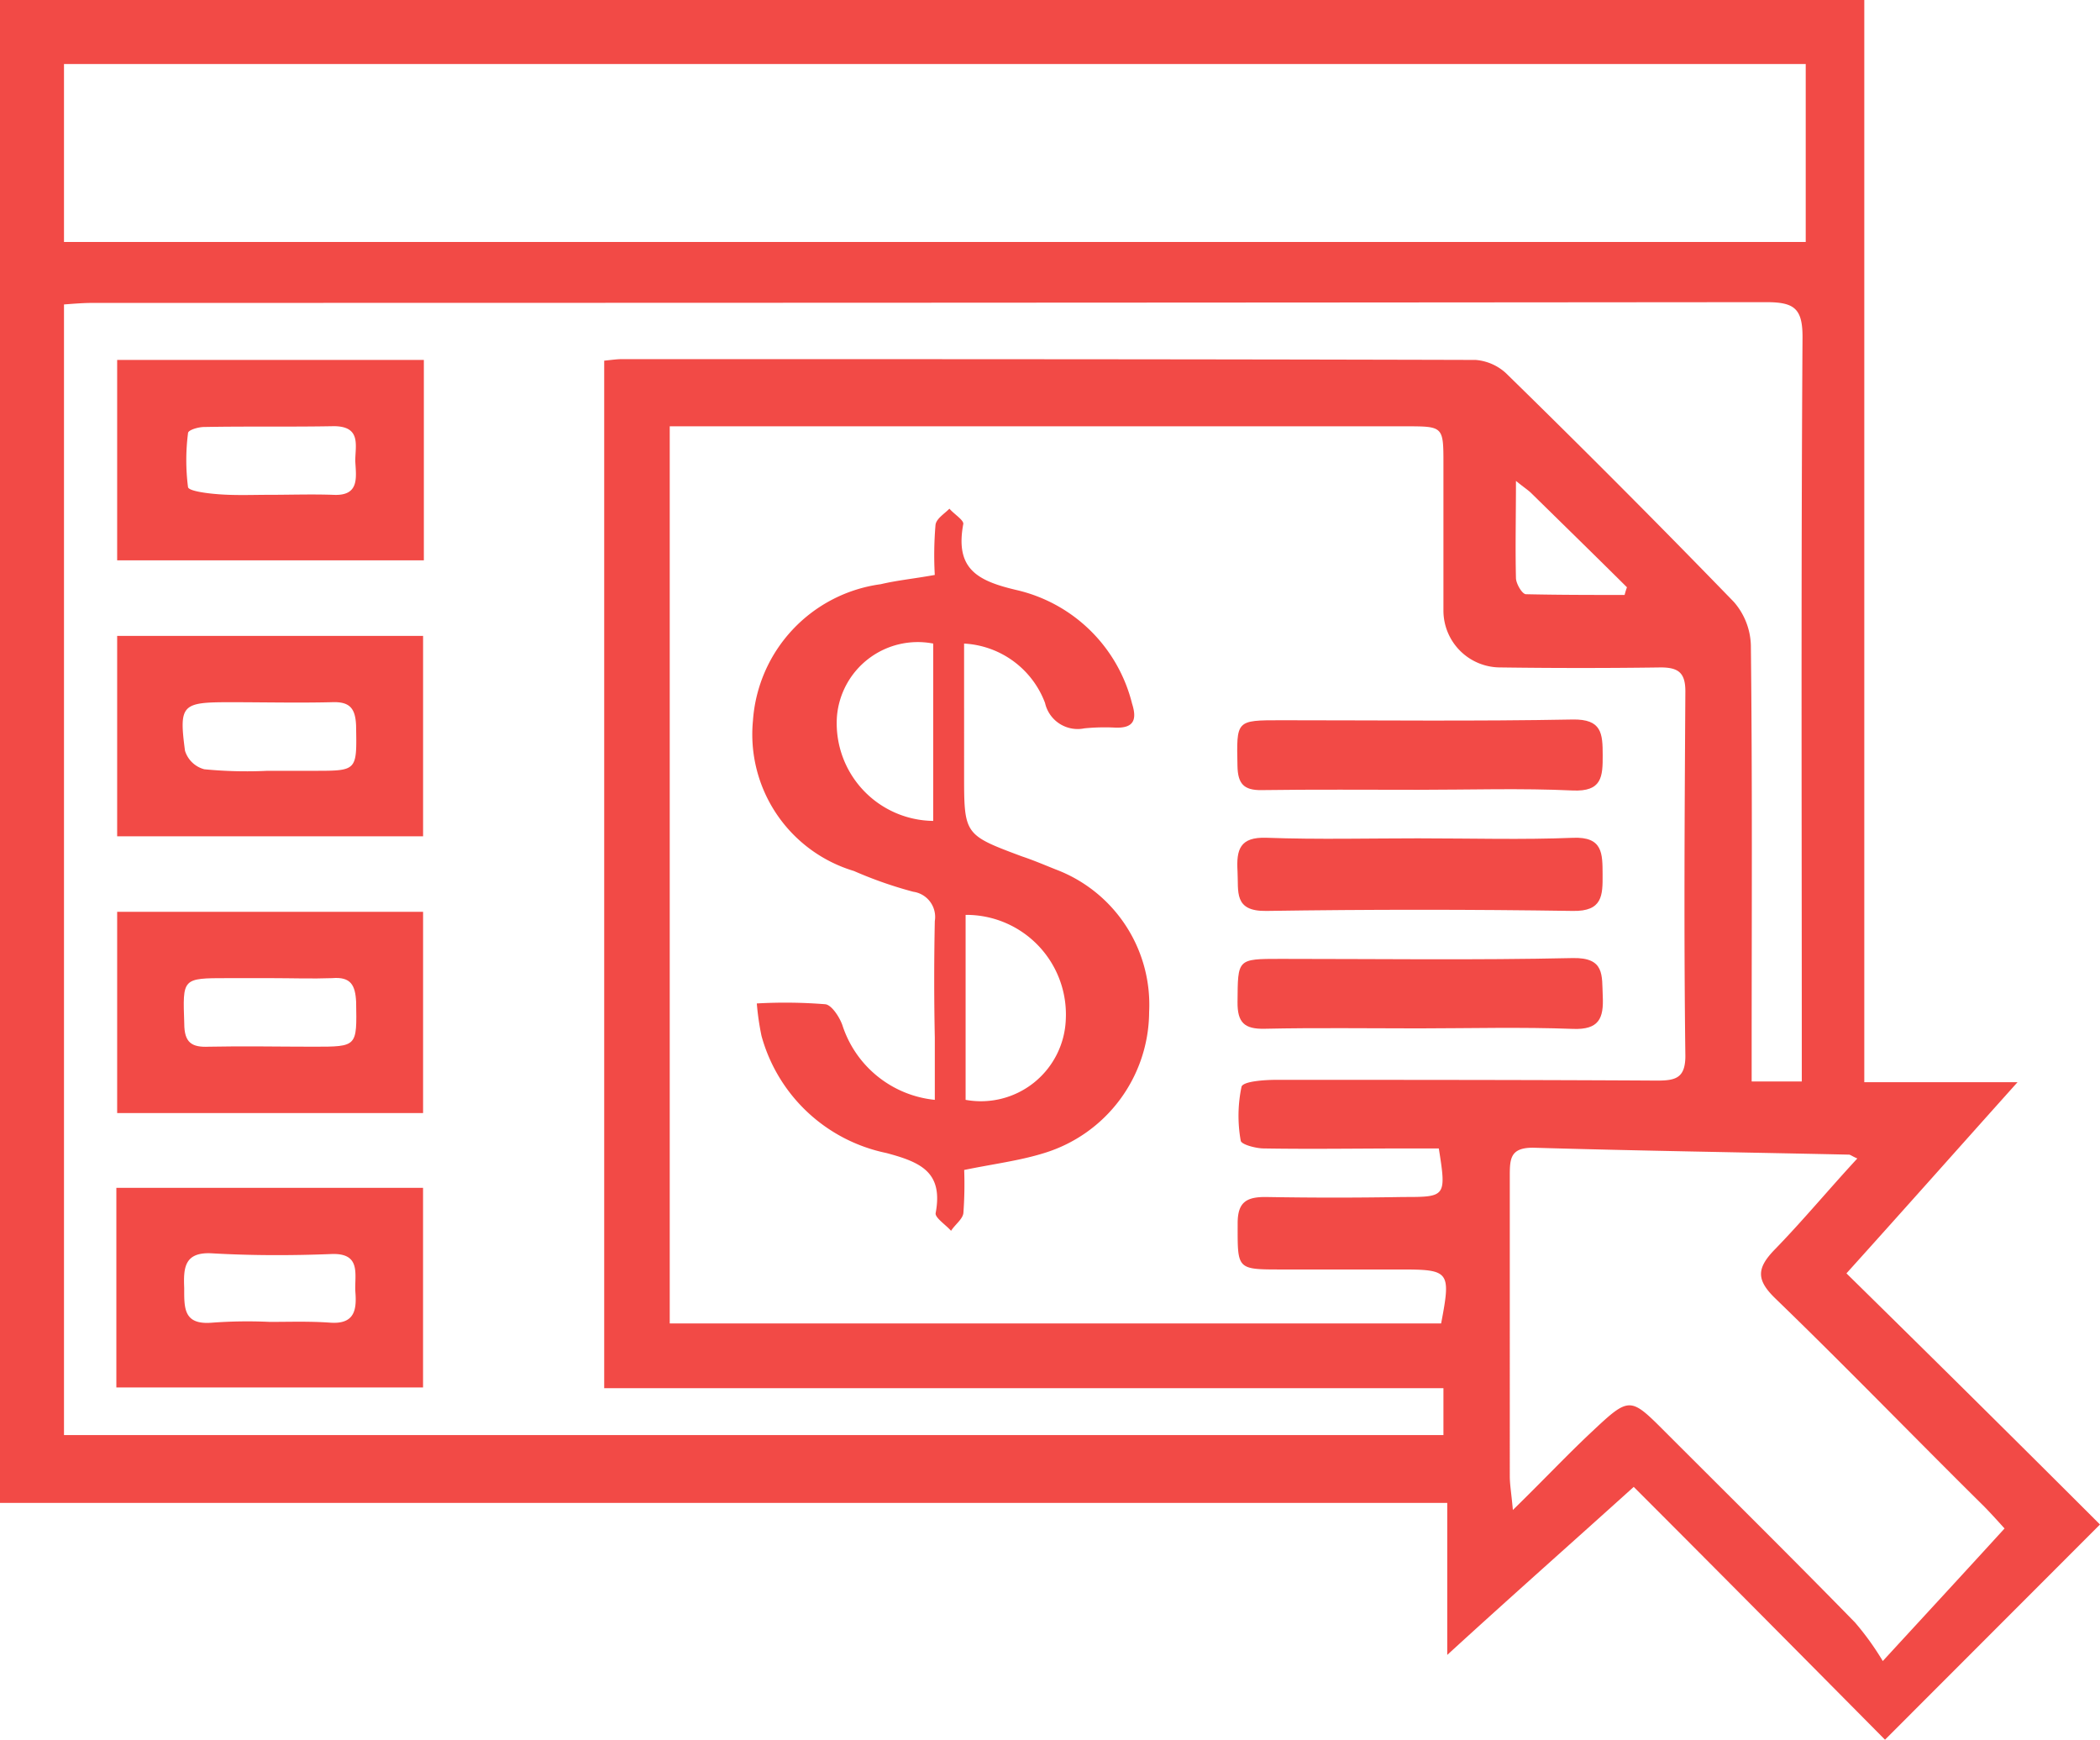
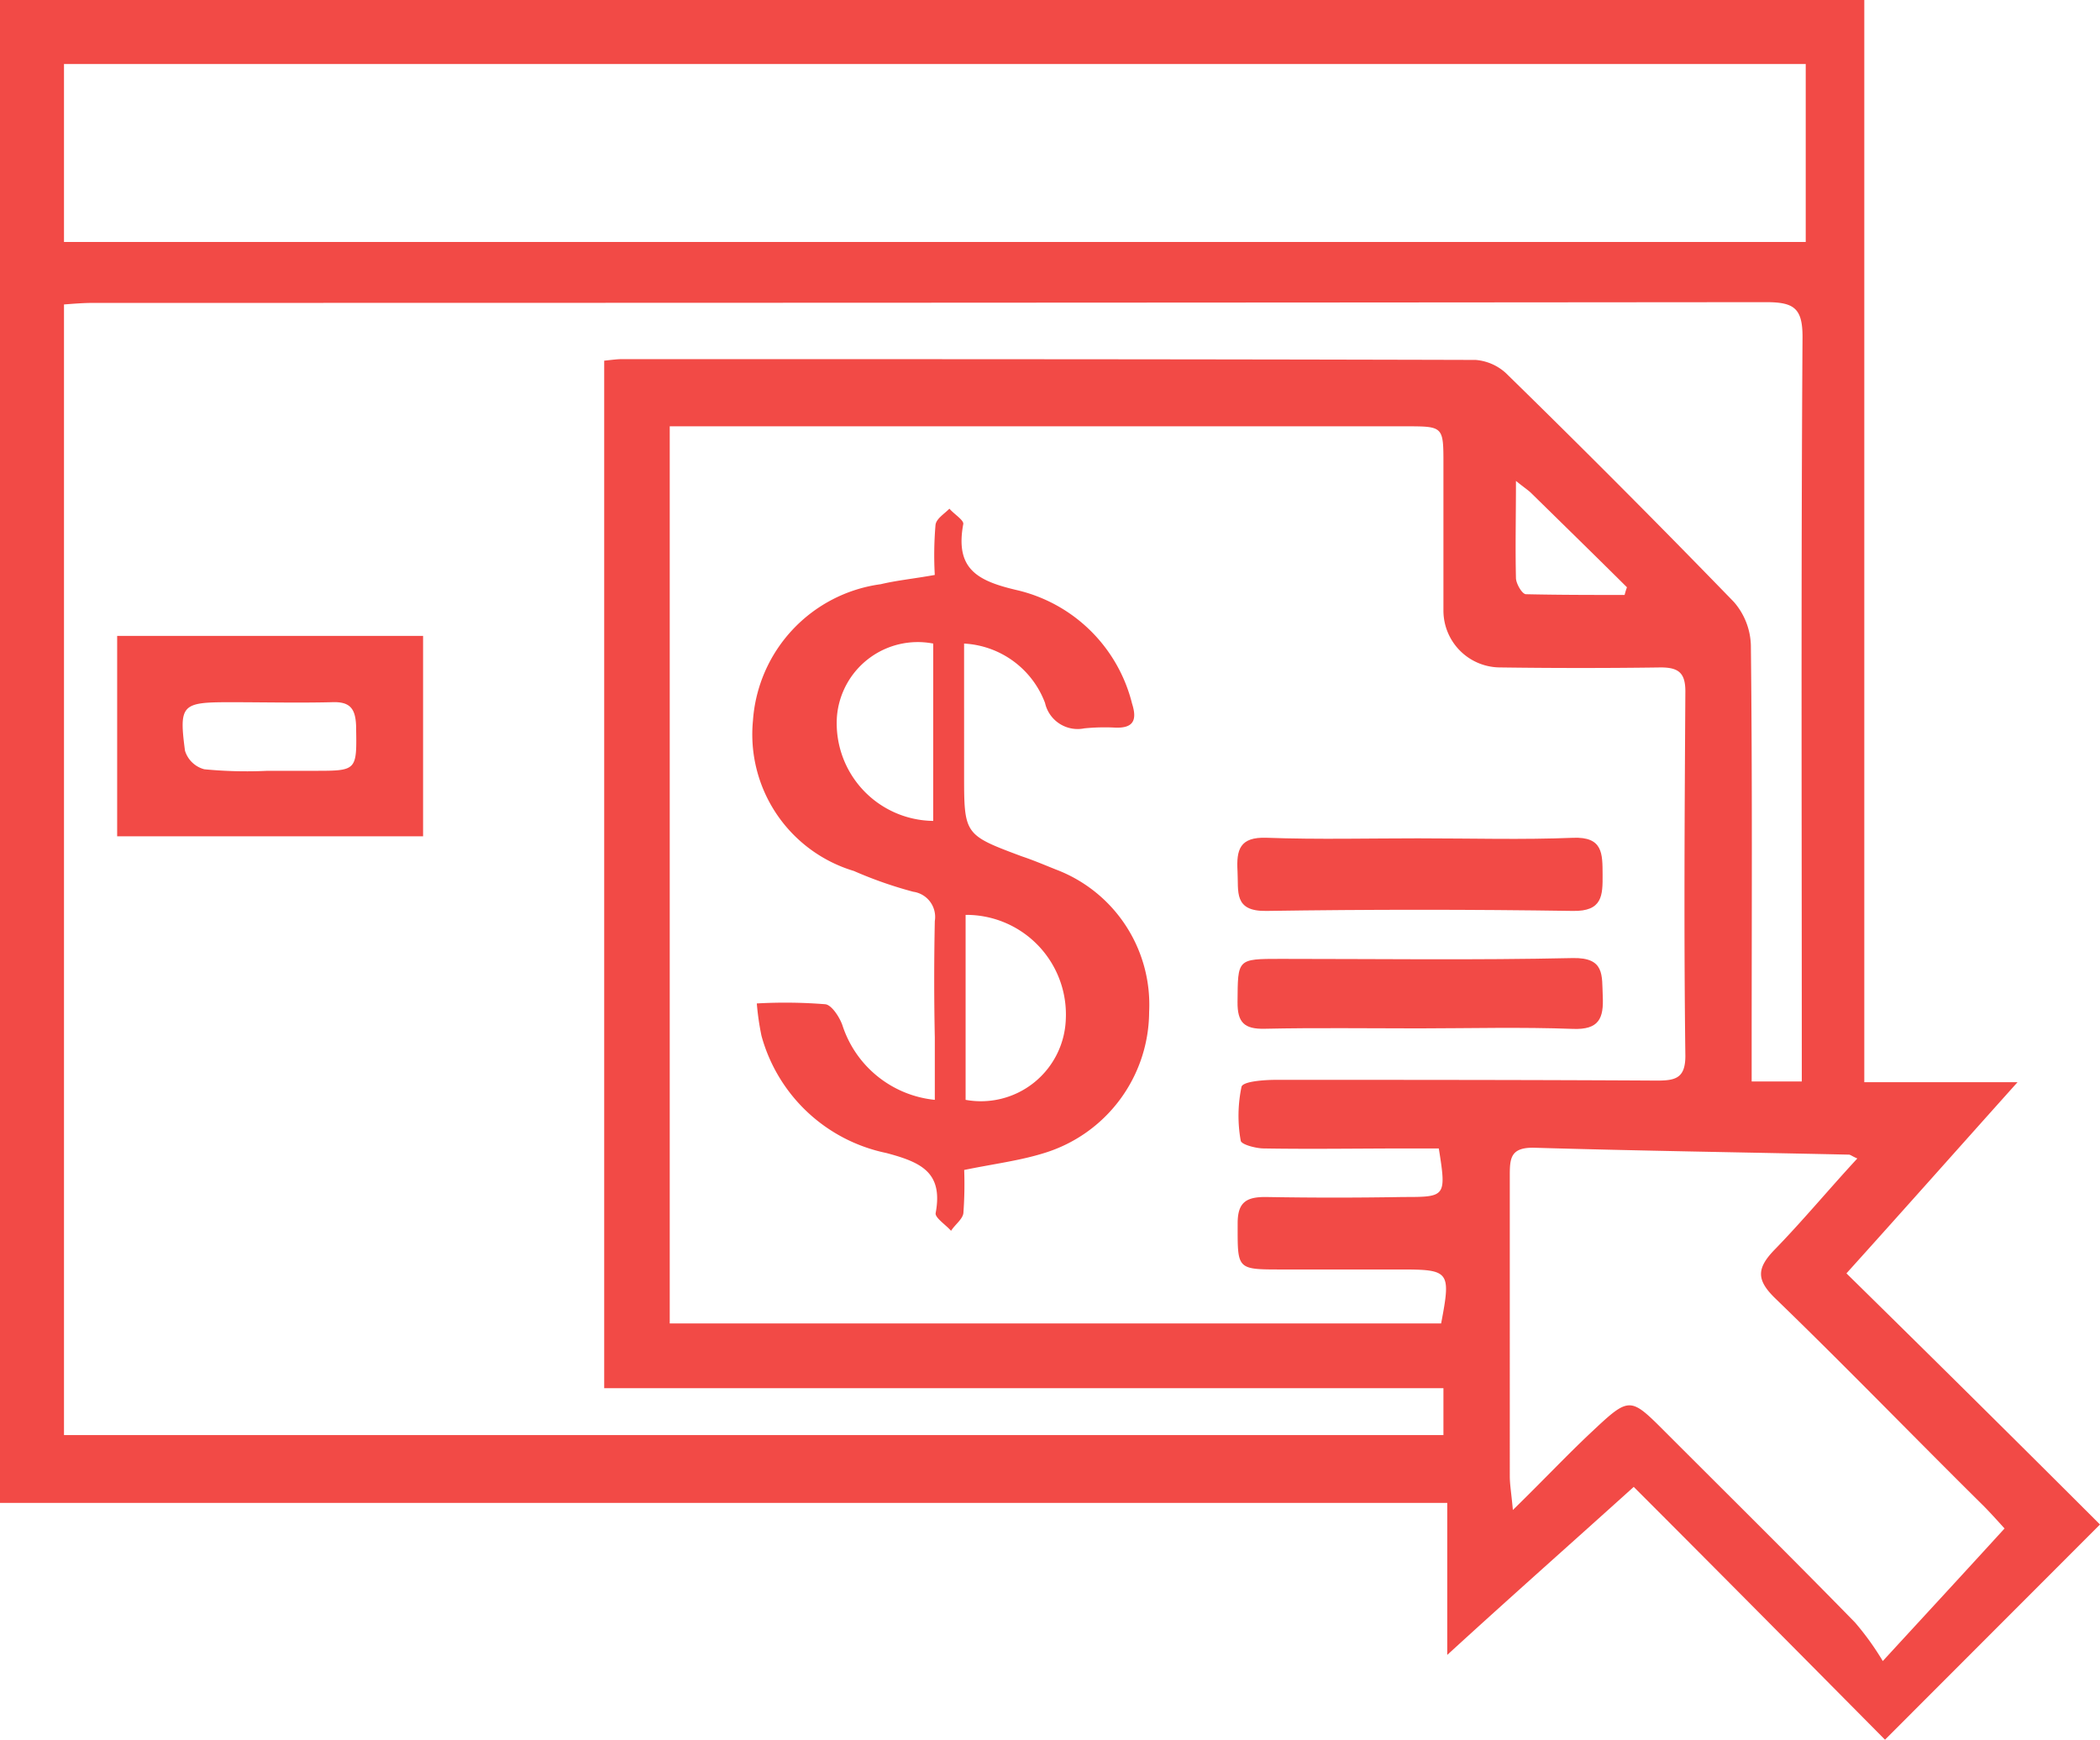
<svg xmlns="http://www.w3.org/2000/svg" width="68.13" height="56.429" viewBox="0 0 68.13 56.429">
  <defs>
    <style>.a{fill:#f24a46;}</style>
  </defs>
  <g transform="translate(-6.917 -9.851)">
    <path class="a" d="M66.821,51.154c1.851-2.052,3.625-4.052,5.55-6.2H67.4V9.851H6.917V58.6H53.87V63.53c2.076-1.9,4-3.6,6.05-5.45,2.8,2.8,5.526,5.55,8.152,8.2L75.047,59.3Q71.033,55.29,66.821,51.154ZM8.993,11.927H65.5V17.7H8.993ZM53.746,56.4H8.993V19.726c.325-.024.624-.05.949-.05q27.153,0,54.279-.024c.9,0,1.175.2,1.175,1.125-.05,7.7-.024,15.426-.024,23.127v1.025H63.746V43.854c0-4.351.024-8.726-.026-13.077a2.234,2.234,0,0,0-.55-1.4q-3.637-3.751-7.4-7.426a1.648,1.648,0,0,0-.975-.425C45.57,21.5,36.32,21.5,27.093,21.5c-.15,0-.325.024-.574.05V54.879H53.746ZM59.7,28.9a2.387,2.387,0,0,0-.076.249c-1.051,0-2.126,0-3.2-.024-.126,0-.325-.351-.325-.526-.024-1,0-1.974,0-3.149.275.223.4.3.5.4C57.621,26.853,58.671,27.878,59.7,28.9ZM47.17,46.853c.026.126.5.249.75.249,1.551.026,3.127,0,4.676,0h1c.251,1.575.225,1.575-1.149,1.575-1.5.026-2.975.026-4.477,0-.624,0-.9.175-.9.851,0,1.5-.05,1.5,1.426,1.5h3.849c1.6,0,1.651.05,1.326,1.751H28.645v-29.1H52.52c1.226,0,1.226,0,1.226,1.226v4.75A1.845,1.845,0,0,0,55.595,31.5c1.751.024,3.476.024,5.2,0,.576,0,.8.175.8.774-.024,3.926-.05,7.877,0,11.827,0,.726-.325.8-.923.8-4.126-.024-8.226-.024-12.351-.024-.4,0-1.075.05-1.125.223A4.571,4.571,0,0,0,47.17,46.853ZM68,63.729a9.039,9.039,0,0,0-.9-1.25c-2.026-2.074-4.076-4.1-6.126-6.15-1.175-1.175-1.175-1.2-2.425-.026-.8.75-1.575,1.575-2.55,2.526-.05-.55-.1-.826-.1-1.1V47.978c0-.55.024-.9.75-.9,3.4.1,6.826.15,10.25.225.052,0,.1.05.275.124-.925,1-1.775,2.026-2.7,2.975-.574.6-.574.975.05,1.575,2.275,2.2,4.477,4.477,6.726,6.7.225.225.451.477.7.752C70.7,60.8,69.471,62.13,68,63.729Z" transform="translate(0 0)" />
    <path class="a" d="M29,29.827c-.375-.15-.726-.3-1.1-.425-1.874-.7-1.874-.7-1.874-2.676V22.5a2.974,2.974,0,0,1,2.626,1.926,1.084,1.084,0,0,0,1.274.824,6.689,6.689,0,0,1,1-.024c.576.024.726-.225.55-.776a5.025,5.025,0,0,0-3.7-3.675c-1.3-.3-2.05-.676-1.777-2.15.026-.126-.3-.325-.449-.5-.175.175-.425.325-.451.524a11.524,11.524,0,0,0-.024,1.625c-.7.126-1.226.175-1.751.3A4.8,4.8,0,0,0,19.176,25a4.625,4.625,0,0,0,3.274,4.876,13.382,13.382,0,0,0,1.926.674.825.825,0,0,1,.7.951c-.026,1.274-.026,2.525,0,3.775V37.3a3.521,3.521,0,0,1-3-2.427c-.1-.275-.351-.65-.55-.674a16.365,16.365,0,0,0-2.225-.026,8.624,8.624,0,0,0,.152,1.051,5.314,5.314,0,0,0,4.05,3.8c1.125.3,1.849.624,1.6,1.95-.024.15.325.375.5.574.126-.2.375-.375.4-.574a12.842,12.842,0,0,0,.026-1.4c.975-.2,1.8-.3,2.6-.55a4.809,4.809,0,0,0,3.4-4.576A4.686,4.686,0,0,0,29,29.827Zm-3.976-1.575A3.168,3.168,0,0,1,21.9,24.876,2.631,2.631,0,0,1,25.025,22.5ZM26.075,37.3v-6a3.231,3.231,0,0,1,3.25,3.4A2.756,2.756,0,0,1,26.075,37.3Z" transform="translate(12.169 8.226)" />
    <path class="a" d="M33.013,23.5c1.641,0,3.286.048,4.925-.018.973-.04.957.514.961,1.19s0,1.2-.965,1.182q-4.971-.075-9.942,0c-1.073.018-.9-.632-.937-1.284-.04-.7.068-1.121.943-1.089,1.669.06,3.342.018,5.015.018Z" transform="translate(20.011 13.544)" />
-     <path class="a" d="M32.925,23.834c-1.7,0-3.394-.014-5.091.01-.578.008-.768-.209-.78-.782-.03-1.484-.054-1.484,1.406-1.484,3.155,0,6.311.036,9.466-.024.955-.018.975.461.977,1.155s-.018,1.192-.977,1.147C36.263,23.779,34.592,23.834,32.925,23.834Z" transform="translate(20.01 11.635)" />
    <path class="a" d="M32.93,27.717c-1.669,0-3.336-.024-5,.012-.654.014-.883-.2-.877-.867.012-1.4-.022-1.4,1.4-1.4,3.157,0,6.313.044,9.468-.026,1.057-.024.949.562.981,1.236.034.716-.118,1.095-.971,1.061C36.266,27.671,34.6,27.715,32.93,27.717Z" transform="translate(20.013 15.491)" />
    <path class="a" d="M8.823,20.195v6.5h9.925v-6.5Zm6.4,4.375H13.7a14.074,14.074,0,0,1-2.05-.05.894.894,0,0,1-.626-.6c-.2-1.5-.1-1.575,1.45-1.575,1.1,0,2.2.026,3.3,0,.576-.026.776.175.8.75C16.6,24.57,16.624,24.57,15.224,24.57Z" transform="translate(1.895 10.283)" />
-     <path class="a" d="M8.823,24.683V31.21h9.925V24.683ZM15.2,29.058c-1.125,0-2.275-.024-3.4,0-.55.026-.8-.124-.8-.75-.05-1.474-.076-1.474,1.4-1.474h1.426c.648,0,1.324.024,1.974,0,.6-.05.75.223.776.774C16.6,29.058,16.624,29.058,15.2,29.058Z" transform="translate(1.895 14.744)" />
-     <path class="a" d="M8.823,15.706v6.5h9.95v-6.5Zm7,4.375c-.7-.024-1.376,0-2.076,0-.55,0-1.125.026-1.7-.024-.325-.026-.9-.1-.925-.225a6.86,6.86,0,0,1,0-1.751c0-.1.325-.2.526-.2,1.4-.026,2.8,0,4.2-.026.9,0,.7.626.7,1.127C16.574,19.507,16.7,20.131,15.824,20.081Z" transform="translate(1.895 5.82)" />
-     <path class="a" d="M8.81,29.172v6.475h9.95V29.172Zm6.951,4.375c-.676-.05-1.326-.026-1.976-.026a15.48,15.48,0,0,0-1.874.026c-.925.076-.9-.475-.9-1.125-.026-.65,0-1.175.9-1.125,1.276.074,2.574.074,3.851.024,1-.05.776.65.8,1.2C16.611,33.1,16.561,33.6,15.761,33.547Z" transform="translate(1.882 19.207)" />
  </g>
</svg>